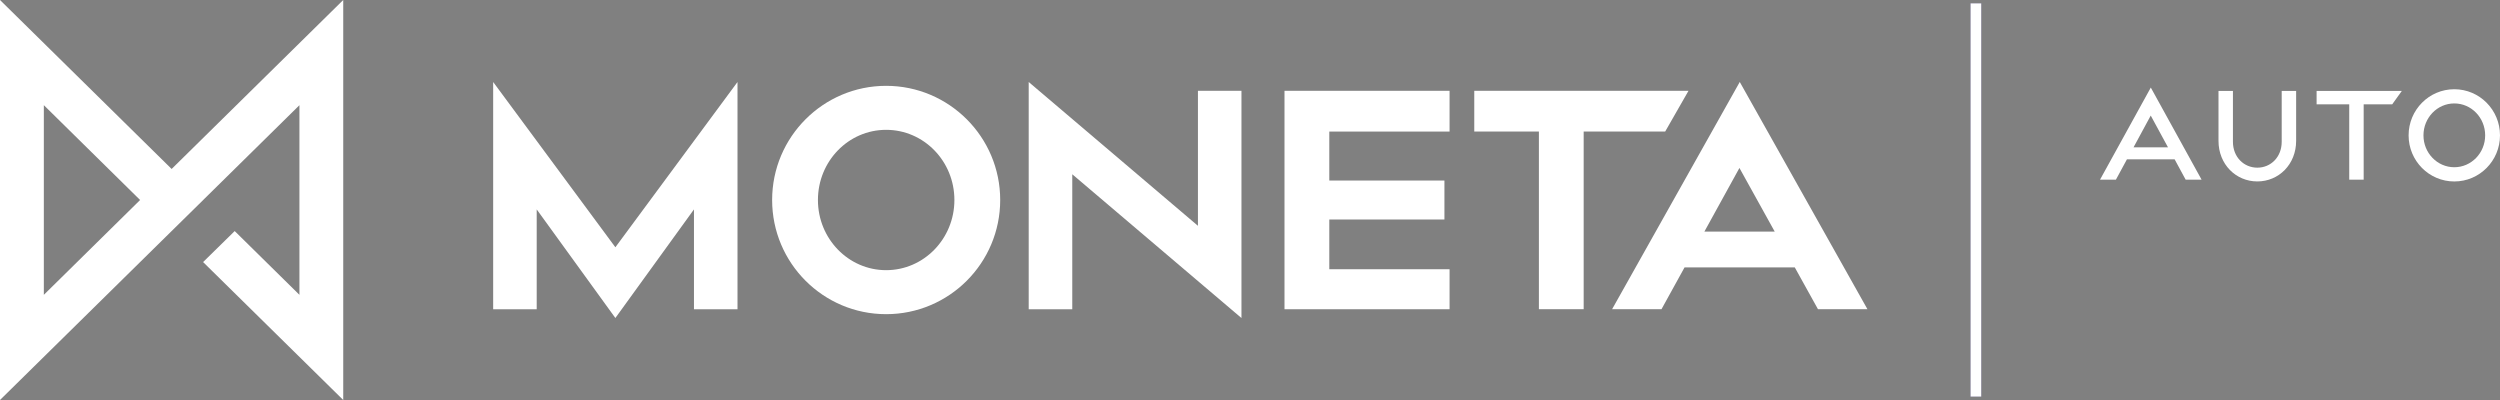
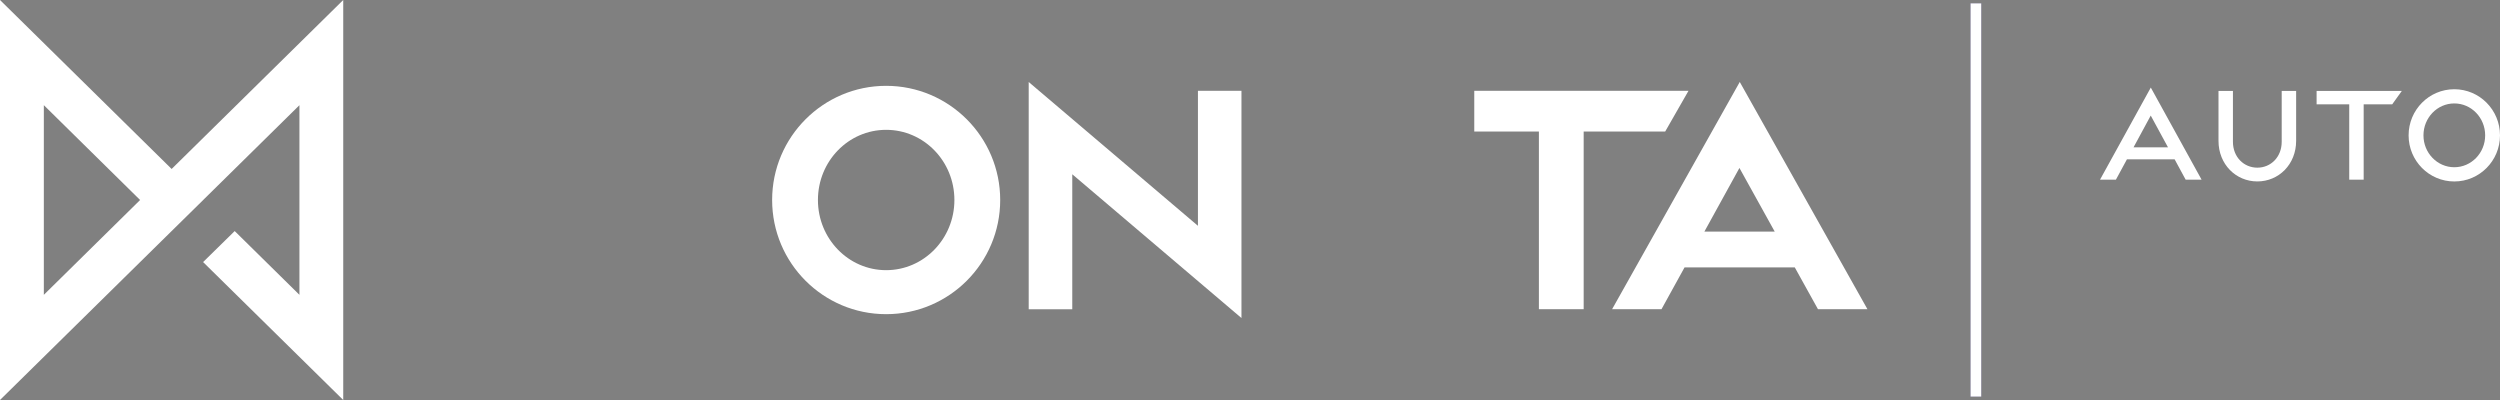
<svg xmlns="http://www.w3.org/2000/svg" width="75" height="12" viewBox="0 0 75 12" fill="none">
  <rect x="0" y="0" width="75" height="12" fill="#808080" stroke="none" />
  <path d="M5.149 5.069L0 0V12L5.125 6.955L6.095 6.001H6.094L8.983 3.156V8.845L7.041 6.932L6.093 7.862L10.297 12V0L5.149 5.069H5.149ZM1.315 8.845V3.155L4.203 6L1.315 8.845Z" fill="white" />
-   <path d="M22.125 2.46V9.277H20.819V6.282L18.461 9.54L16.101 6.282V9.277H14.795V2.46L18.461 7.418L22.125 2.46Z" fill="white" />
  <path d="M28.632 6C28.632 4.837 27.717 3.895 26.584 3.895C25.452 3.895 24.538 4.837 24.538 6C24.538 7.163 25.454 8.105 26.584 8.105C27.715 8.105 28.632 7.163 28.632 6ZM30.006 6C30.006 7.891 28.474 9.425 26.584 9.425C24.695 9.425 23.164 7.891 23.164 6C23.164 4.11 24.697 2.575 26.584 2.575C28.472 2.575 30.006 4.11 30.006 6Z" fill="white" />
  <path d="M35.938 6.774V2.724H37.244V9.541L32.168 5.228V9.277H30.861V2.46L35.938 6.774Z" fill="white" />
-   <path d="M43.333 5.416V6.585H39.879V8.077H43.487V9.277H38.535V2.724H43.487V3.947H39.879V5.416H43.333Z" fill="white" />
  <path d="M47.51 3.947V9.276H46.167V3.947H44.228V2.724H50.655L49.955 3.947H47.51Z" fill="white" />
  <path d="M51.131 6.949H53.242L52.183 5.039L51.131 6.949ZM49.844 9.276H48.363L52.193 2.459L56.023 9.276H54.539L53.843 8.021H50.537L49.845 9.276H49.844Z" fill="white" />
  <g style="mix-blend-mode:multiply">
    <path d="M59.441 0.098H59.113V11.901H59.441V0.098Z" fill="#231A50" />
  </g>
  <path d="M59.441 0.098H59.113V11.901H59.441V0.098Z" fill="white" />
  <path d="M63.477 5.391H63L64.524 2.627L66.048 5.391H65.57L65.239 4.78H63.808L63.477 5.391ZM64.006 4.42H65.04L64.522 3.467L64.006 4.42Z" fill="white" />
  <path d="M68.884 4.226C68.884 4.932 68.362 5.443 67.72 5.443C67.078 5.443 66.555 4.932 66.555 4.226V2.729H66.988V4.254C66.988 4.712 67.316 5.03 67.72 5.03C68.124 5.03 68.451 4.712 68.451 4.254V2.729H68.884V4.226H68.884Z" fill="white" />
  <path d="M70.91 3.129V5.391H70.477V3.129H69.498V2.729H72.054L71.767 3.129H70.91Z" fill="white" />
  <path d="M75 4.061C75 4.824 74.386 5.444 73.629 5.444C72.872 5.444 72.258 4.825 72.258 4.061C72.258 3.296 72.872 2.677 73.629 2.677C74.386 2.677 75 3.296 75 4.061ZM74.555 4.061C74.555 3.532 74.141 3.103 73.629 3.103C73.118 3.103 72.704 3.532 72.704 4.061C72.704 4.59 73.119 5.017 73.629 5.017C74.14 5.017 74.555 4.589 74.555 4.061Z" fill="white" />
</svg>